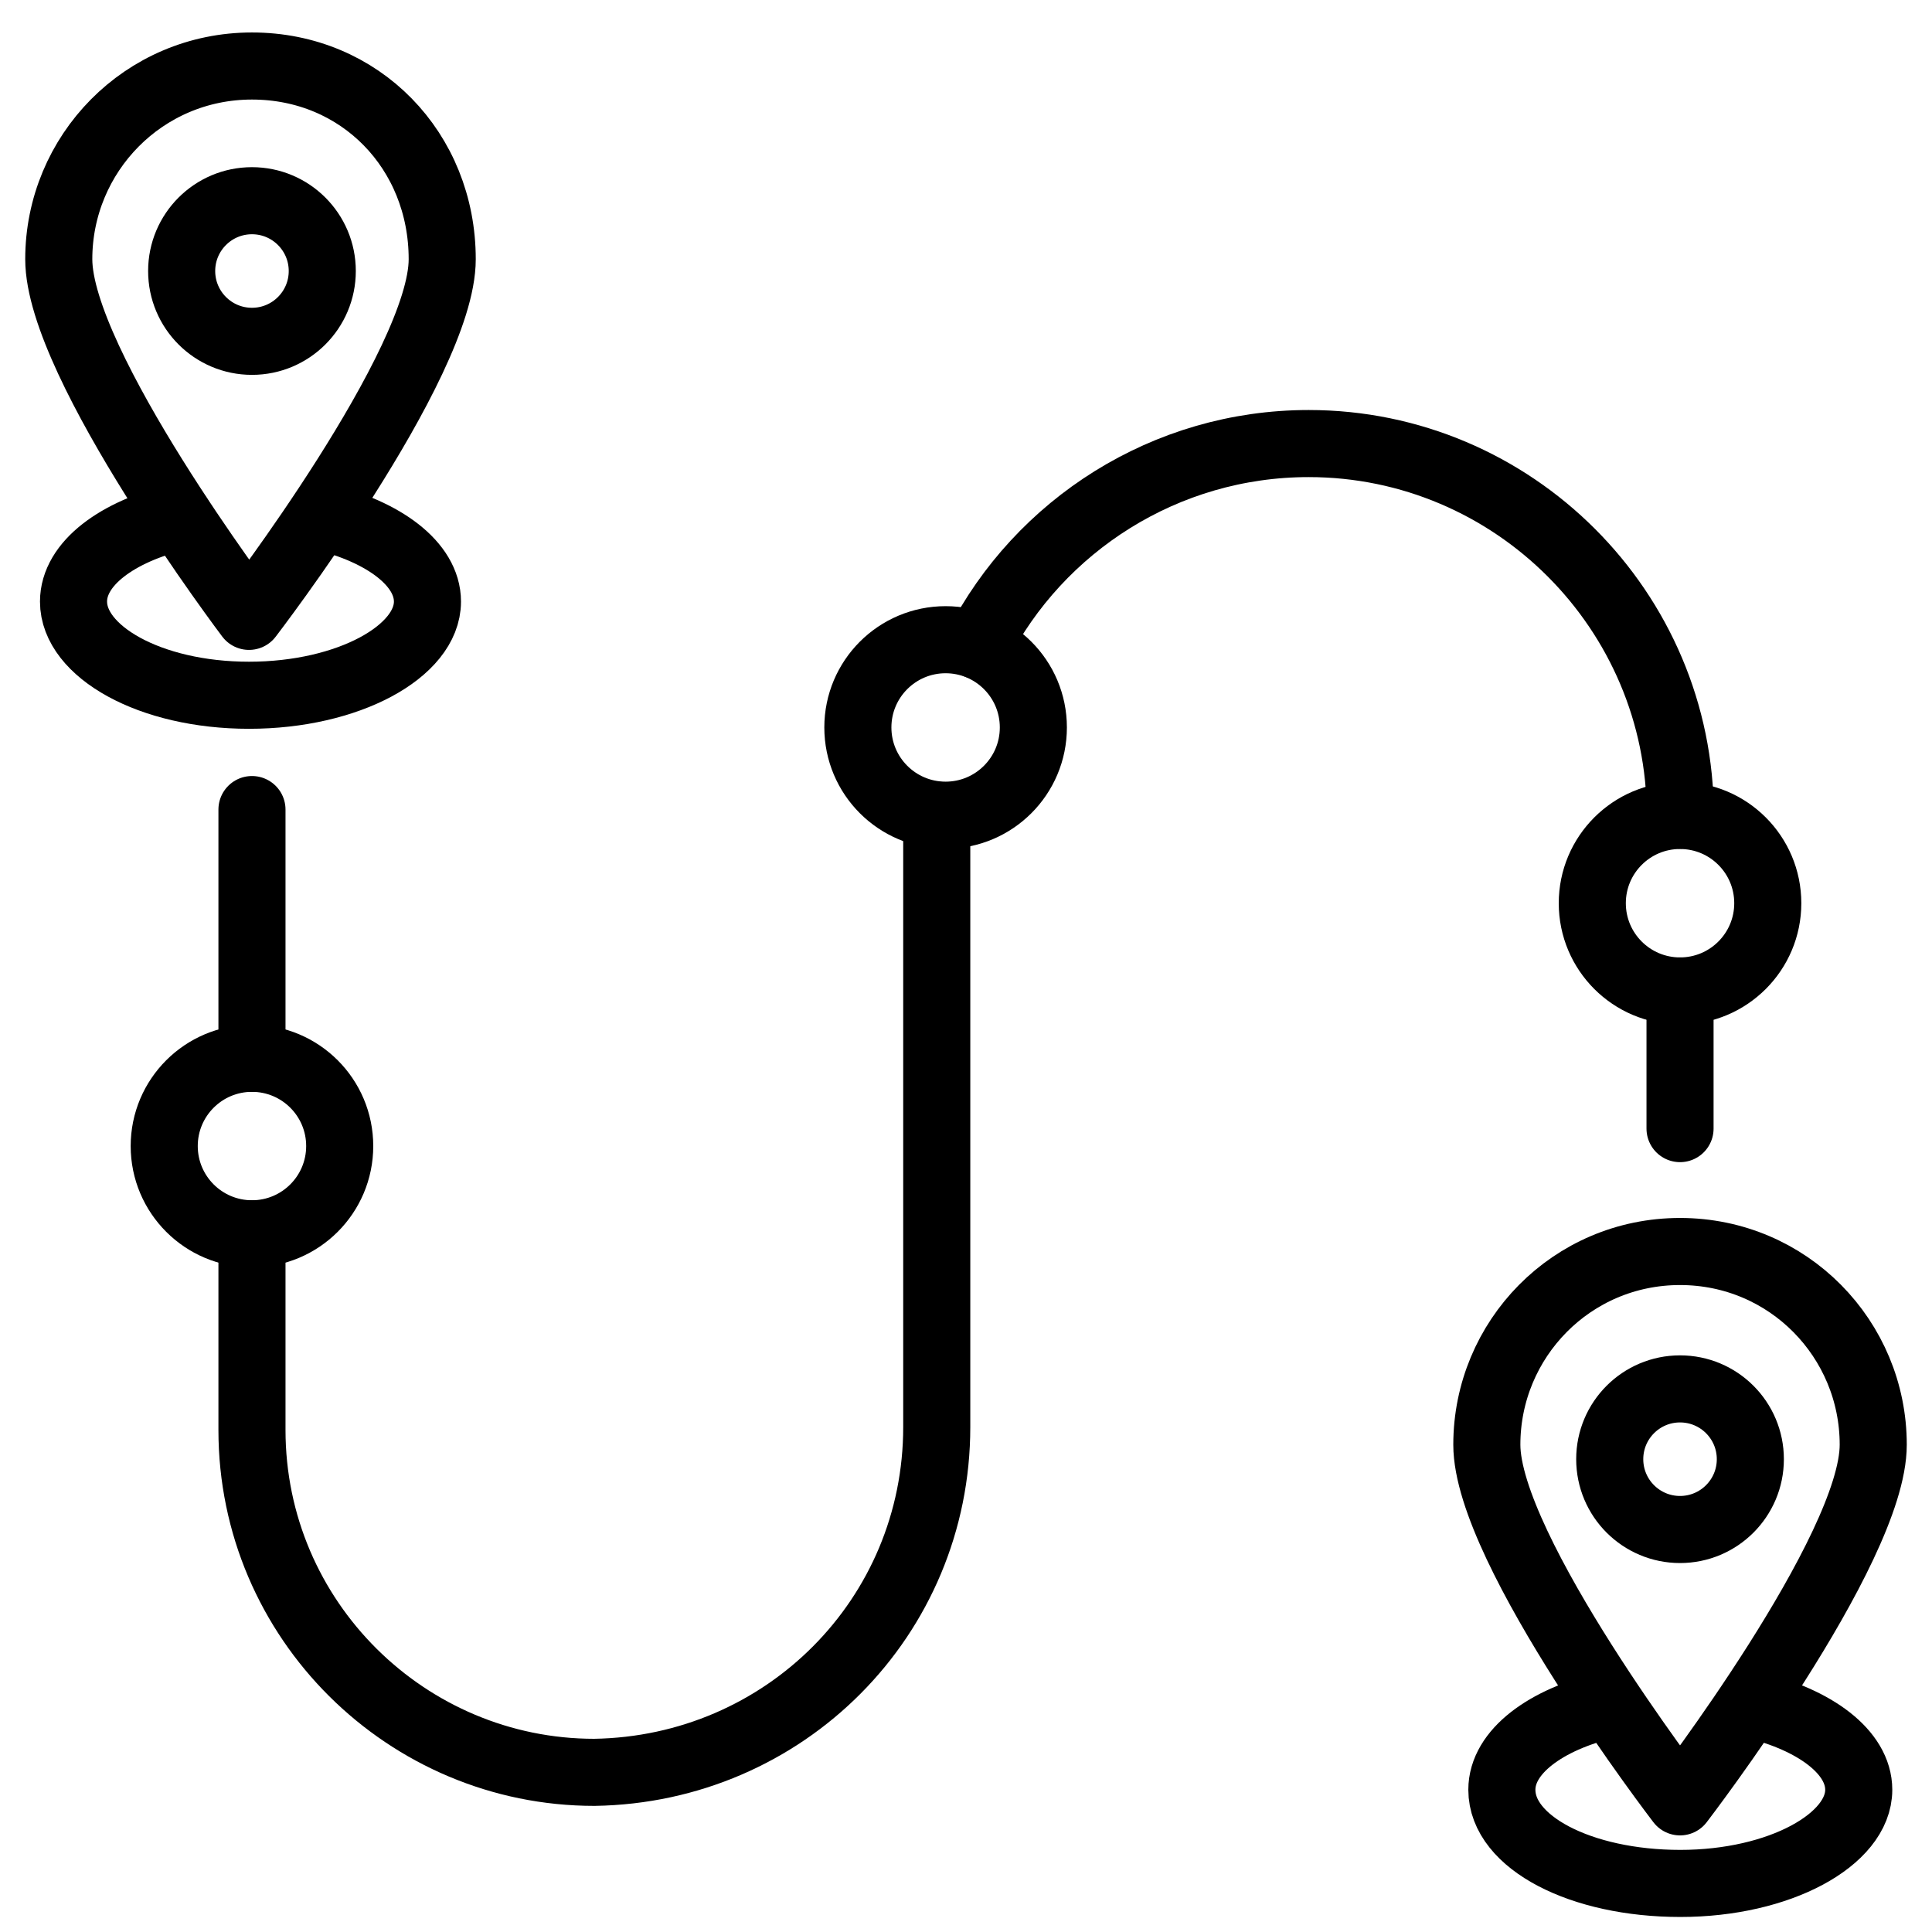
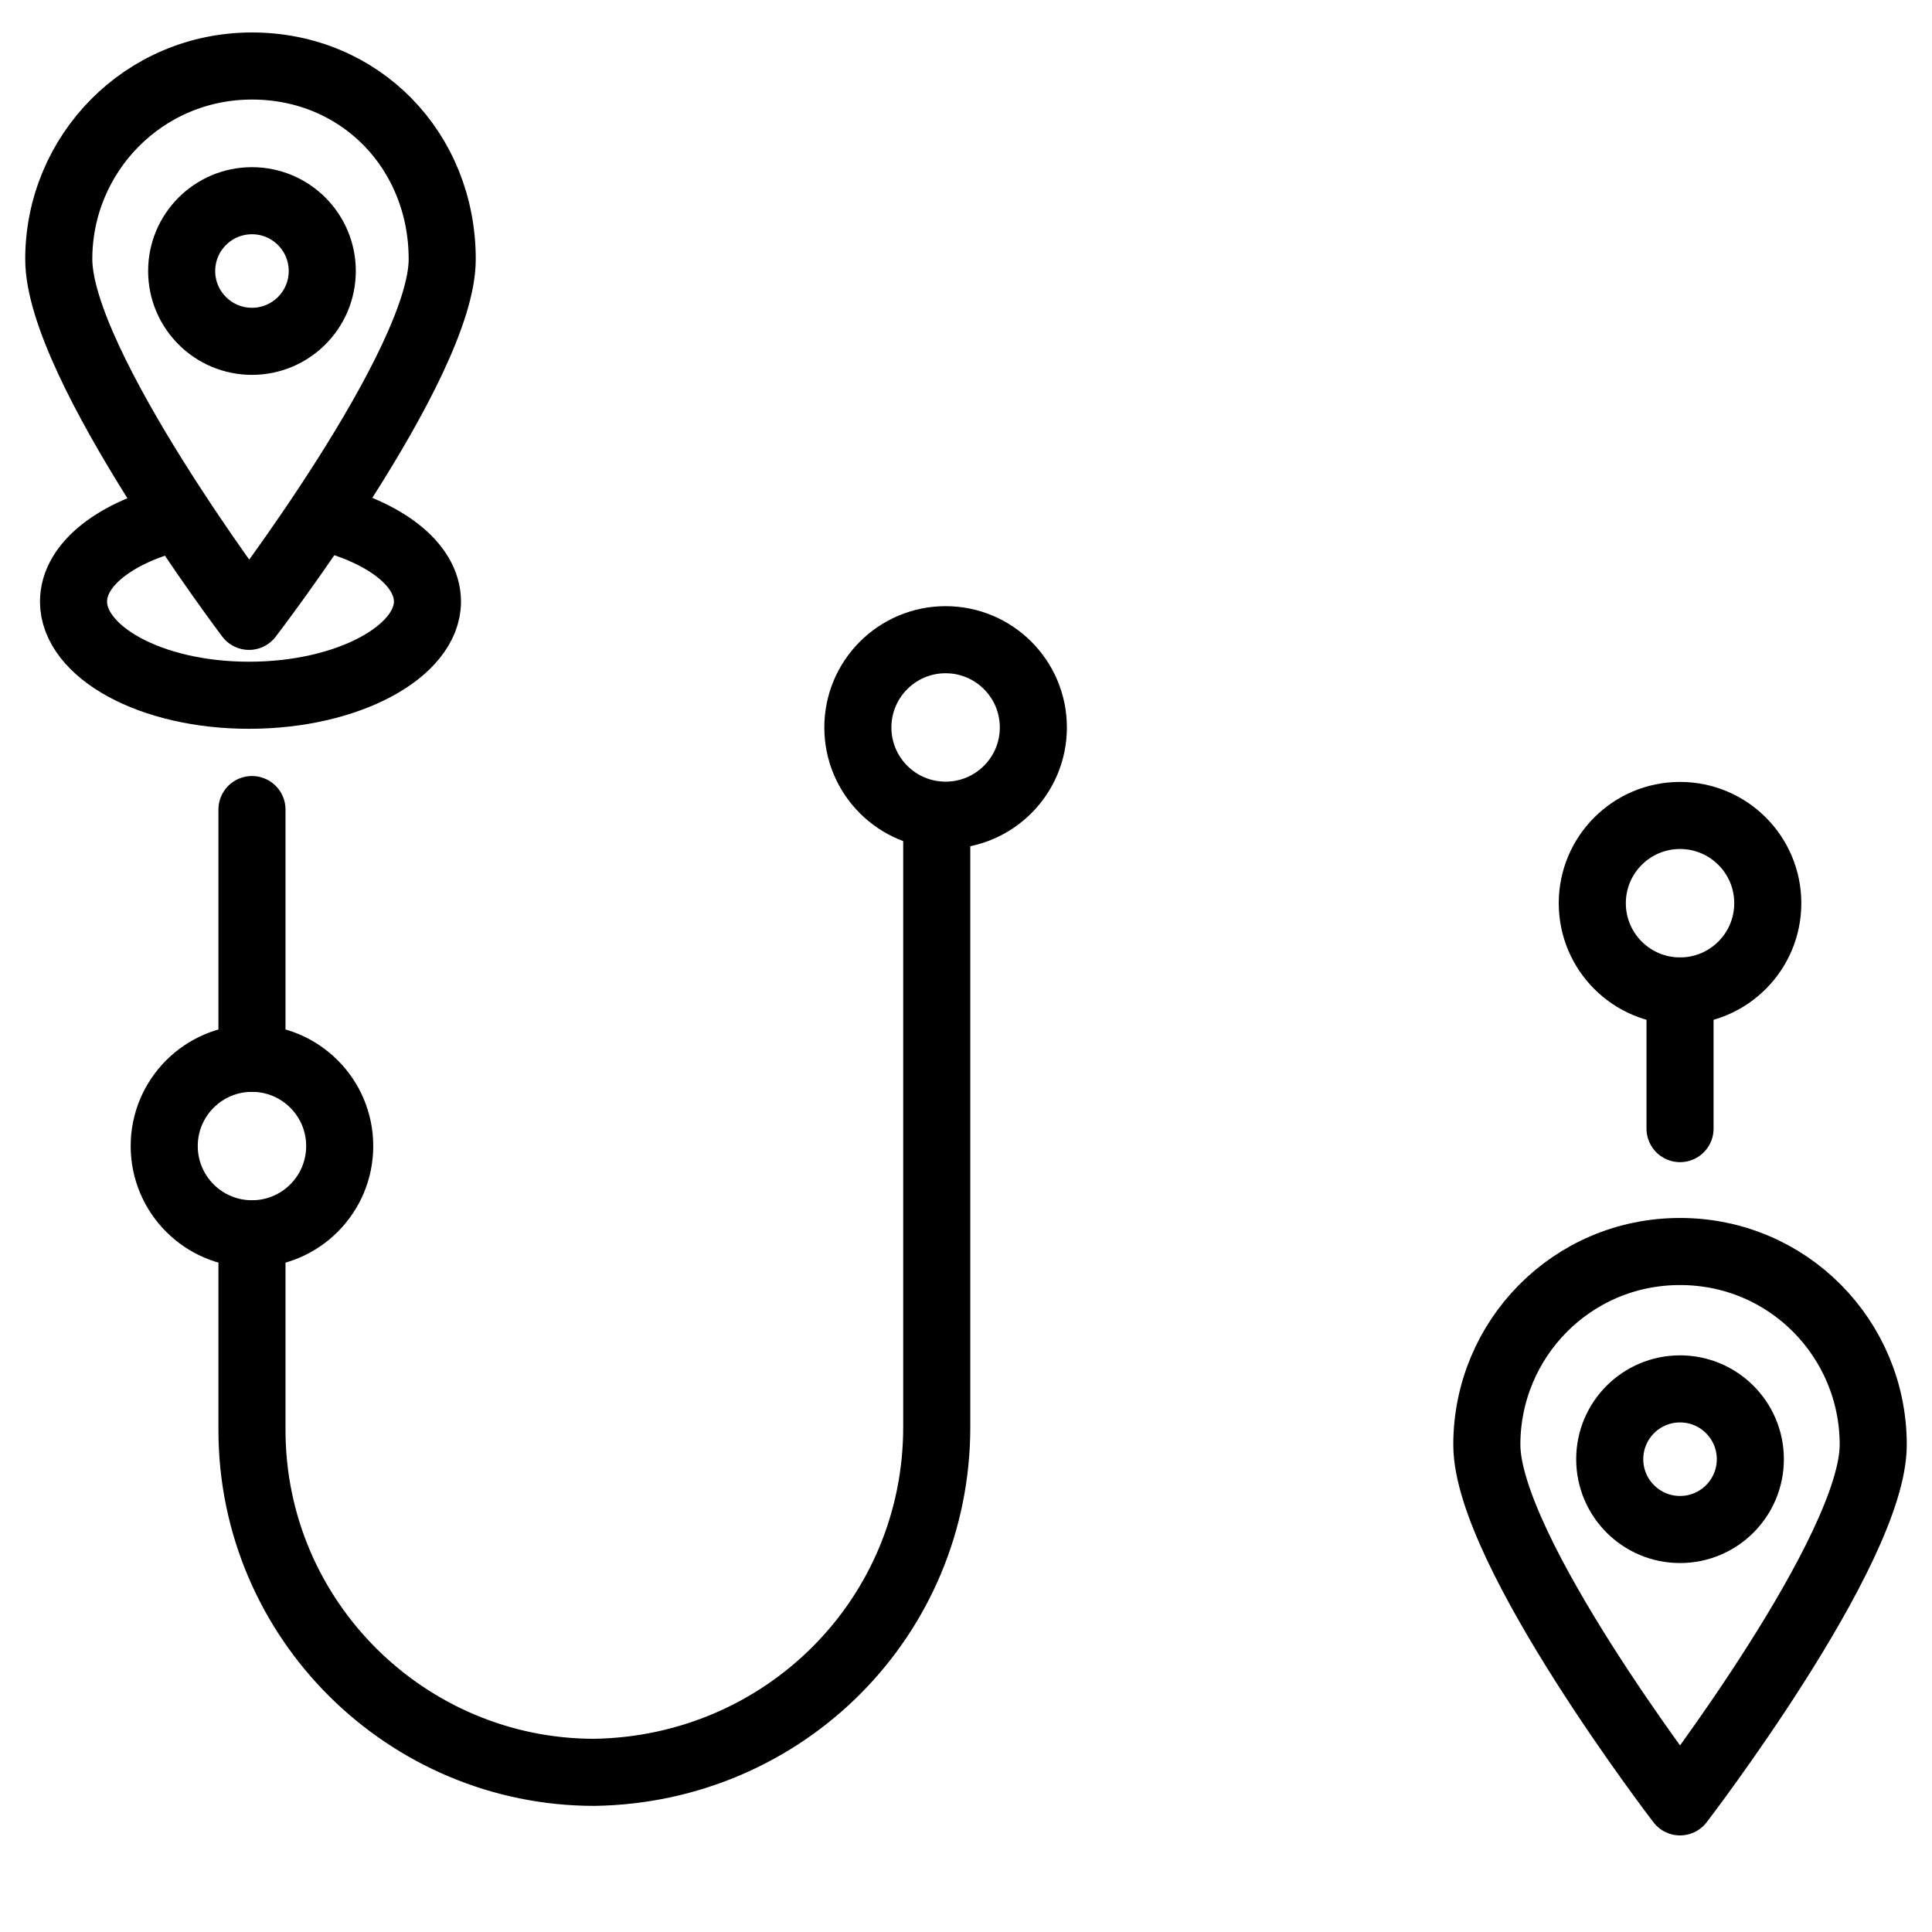
<svg xmlns="http://www.w3.org/2000/svg" id="Livello_1" data-name="Livello 1" viewBox="0 0 72 72">
  <defs>
    <style>
      .cls-1 {
        fill: none;
        stroke: #000;
        stroke-linecap: round;
        stroke-linejoin: round;
        stroke-width: 2.5px;
      }
    </style>
  </defs>
  <g>
    <g>
      <path class="cls-1" d="m16.48,9.66c0,3.93-7.2,13.31-7.2,13.31,0,0-7.09-9.38-7.09-13.31s3.16-7.2,7.2-7.2,7.09,3.16,7.09,7.2Z" />
      <circle class="cls-1" cx="9.39" cy="10.1" r="2.62" />
    </g>
    <path class="cls-1" d="m12,19.26c2.29.55,3.93,1.75,3.93,3.16,0,1.85-2.94,3.49-6.65,3.49s-6.54-1.64-6.54-3.49c0-1.42,1.64-2.62,3.93-3.16" />
  </g>
  <g>
    <g>
      <path class="cls-1" d="m69.81,53.84c0,3.93-7.2,13.31-7.2,13.31,0,0-7.2-9.38-7.2-13.31s3.16-7.2,7.2-7.2,7.2,3.27,7.2,7.2Z" />
      <circle class="cls-1" cx="62.61" cy="54.38" r="2.62" />
    </g>
-     <path class="cls-1" d="m65.34,63.54c2.29.55,3.93,1.75,3.93,3.16,0,1.85-2.94,3.49-6.65,3.49s-6.65-1.53-6.65-3.49c0-1.42,1.64-2.62,3.93-3.16" />
  </g>
  <g>
    <path class="cls-1" d="m62.61,36.93v5.13" />
-     <path class="cls-1" d="m36.44,24.06c2.29-4.47,6.98-7.53,12.33-7.53,7.63,0,13.85,6.22,13.85,13.85" />
    <path class="cls-1" d="m9.39,45.98v7.31c0,7.09,5.78,12.76,12.76,12.76,7.09-.11,12.76-5.78,12.76-12.87v-22.8" />
    <path class="cls-1" d="m9.39,30.17v9.27" />
    <circle class="cls-1" cx="62.61" cy="33.66" r="3.27" />
    <circle class="cls-1" cx="9.39" cy="42.71" r="3.27" />
    <circle class="cls-1" cx="35.24" cy="27.11" r="3.27" />
  </g>
</svg>